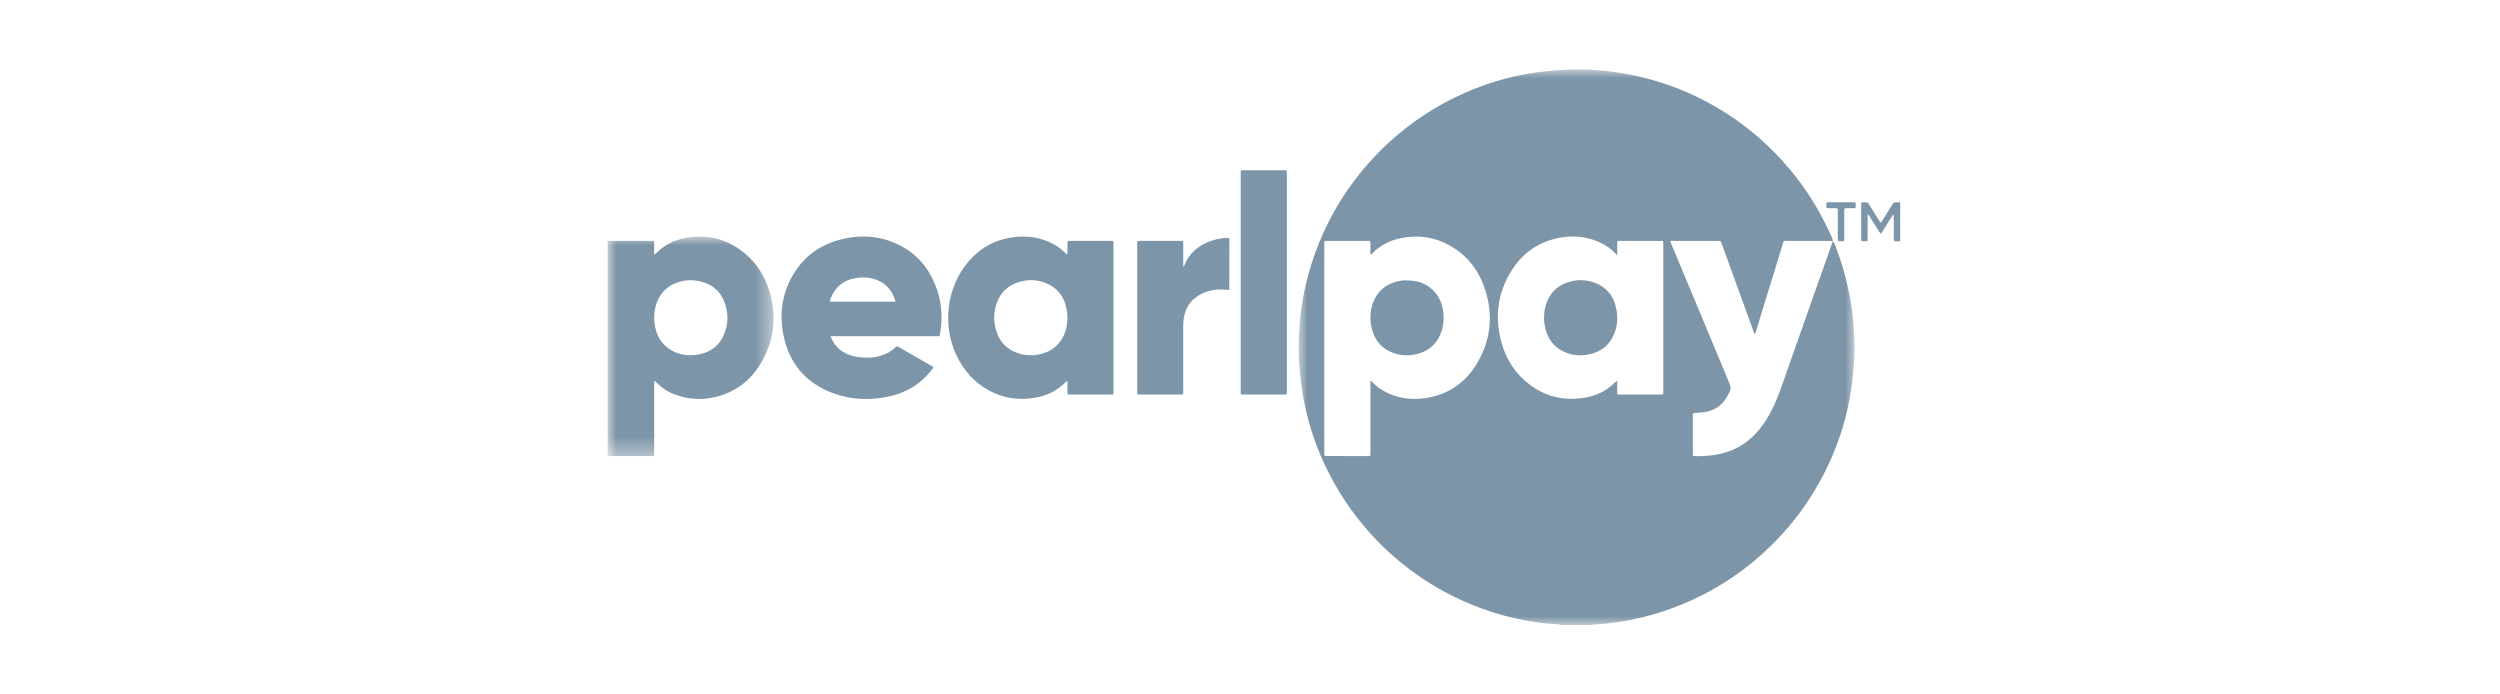
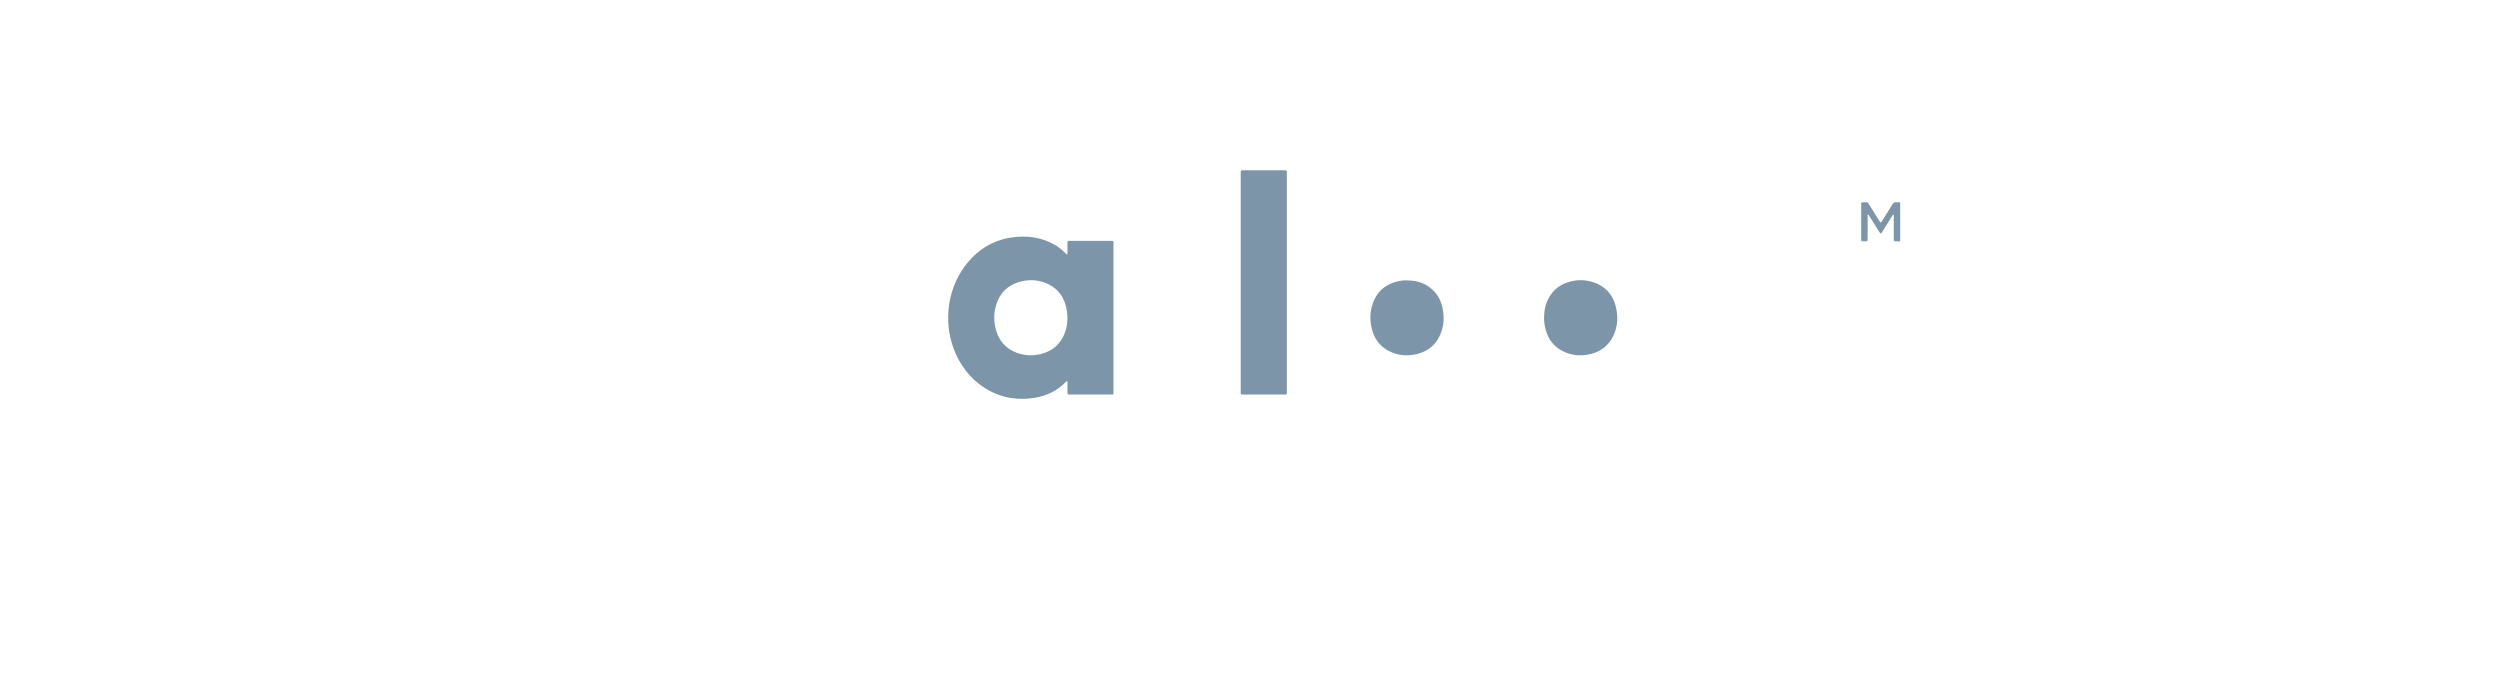
<svg xmlns="http://www.w3.org/2000/svg" xmlns:xlink="http://www.w3.org/1999/xlink" width="144px" height="40px" viewBox="0 0 144 40" version="1.1">
  <title>Logo Pearlpay</title>
  <defs>
    <polygon id="path-1" points="0 0 32.013 0 32.013 32 0 32" />
    <polygon id="path-3" points="0 0 9.556 0 9.556 12.654 0 12.654" />
  </defs>
  <g id="Logo-Pearlpay" stroke="none" stroke-width="1" fill="none" fill-rule="evenodd">
    <g id="Group-29" transform="translate(35, 4)">
      <g id="Group-3" transform="translate(39.806, 0)">
        <mask id="mask-2" fill="white">
          <use xlink:href="#path-1" />
        </mask>
        <g id="Clip-2" />
-         <path d="M18.346,10.662 C18.335,10.667 18.324,10.671 18.313,10.676 C18.118,10.461 17.902,10.271 17.651,10.126 C16.746,9.603 15.777,9.507 14.778,9.748 C13.619,10.027 12.755,10.728 12.161,11.748 C11.443,12.98 11.302,14.299 11.662,15.668 C11.932,16.699 12.488,17.552 13.35,18.189 C14.225,18.835 15.211,19.069 16.289,18.936 C17.058,18.84 17.729,18.545 18.268,17.978 C18.287,17.958 18.303,17.929 18.346,17.953 L18.346,18.103 C18.346,18.276 18.348,18.449 18.346,18.621 C18.344,18.693 18.364,18.731 18.442,18.724 C18.483,18.721 18.523,18.724 18.563,18.724 C19.302,18.724 20.039,18.725 20.777,18.724 C21.023,18.723 20.999,18.758 20.999,18.504 C21,15.704 21,12.904 21,10.103 C21,10.068 21,10.034 20.999,9.999 C20.995,9.879 20.994,9.876 20.868,9.876 C20.073,9.875 19.277,9.875 18.482,9.876 C18.35,9.876 18.348,9.879 18.347,10.009 C18.346,10.227 18.346,10.444 18.346,10.662 L18.346,10.662 Z M4.131,10.665 C4.131,10.435 4.128,10.21 4.131,9.985 C4.133,9.904 4.107,9.867 4.023,9.875 C3.989,9.878 3.954,9.876 3.919,9.876 C3.181,9.876 2.443,9.875 1.705,9.876 C1.443,9.876 1.475,9.855 1.475,10.108 C1.475,14.085 1.475,18.062 1.475,22.039 C1.475,22.074 1.474,22.109 1.475,22.143 C1.479,22.263 1.48,22.267 1.606,22.267 C2.407,22.269 3.208,22.267 4.01,22.269 C4.094,22.269 4.143,22.249 4.131,22.154 C4.127,22.113 4.131,22.073 4.131,22.033 L4.131,18.125 L4.131,17.932 C4.209,17.96 4.239,18.011 4.278,18.05 C4.443,18.213 4.621,18.359 4.821,18.476 C5.708,18.995 6.663,19.088 7.644,18.868 C8.816,18.605 9.696,17.912 10.296,16.886 C11.123,15.471 11.217,13.973 10.652,12.445 C10.273,11.421 9.598,10.625 8.628,10.102 C7.773,9.64 6.862,9.529 5.913,9.711 C5.249,9.839 4.672,10.131 4.207,10.63 C4.192,10.646 4.179,10.665 4.131,10.665 L4.131,10.665 Z M15.098,32 C15.066,31.966 15.025,31.972 14.985,31.969 C13.215,31.873 11.516,31.467 9.881,30.792 C8.634,30.277 7.472,29.61 6.394,28.801 C5.66,28.249 4.976,27.64 4.348,26.969 C3.352,25.903 2.509,24.728 1.83,23.434 C1.097,22.038 0.581,20.567 0.287,19.019 C0.193,18.521 0.127,18.02 0.074,17.517 C-0.01,16.724 -0.016,15.928 0.024,15.135 C0.091,13.798 0.329,12.488 0.733,11.208 C0.994,10.383 1.316,9.582 1.706,8.811 C2.257,7.722 2.922,6.708 3.704,5.771 C4.107,5.288 4.534,4.827 4.99,4.395 C5.873,3.562 6.835,2.833 7.882,2.215 C8.957,1.581 10.092,1.077 11.286,0.708 C12.061,0.469 12.851,0.286 13.656,0.175 C14.101,0.113 14.547,0.068 14.994,0.035 C15.587,-0.01 16.181,-0.008 16.774,0.017 C17.295,0.04 17.816,0.096 18.335,0.171 C19.283,0.309 20.209,0.531 21.116,0.836 C22.163,1.188 23.16,1.647 24.112,2.207 C24.943,2.696 25.725,3.256 26.454,3.886 C27.134,4.475 27.762,5.117 28.337,5.811 C29.24,6.9 29.979,8.089 30.57,9.373 C30.646,9.538 30.746,9.696 30.768,9.883 C30.699,9.88 30.63,9.876 30.561,9.876 C29.754,9.875 28.947,9.874 28.14,9.876 C27.904,9.876 27.947,9.844 27.875,10.077 C27.363,11.738 26.854,13.4 26.344,15.062 C26.326,15.119 26.315,15.181 26.274,15.239 C26.21,15.172 26.2,15.096 26.176,15.029 C25.57,13.362 24.967,11.695 24.362,10.029 C24.307,9.876 24.307,9.876 24.144,9.876 C23.279,9.875 22.415,9.875 21.55,9.876 C21.503,9.877 21.446,9.852 21.404,9.91 C21.432,9.978 21.46,10.047 21.489,10.116 C22.57,12.708 23.651,15.302 24.733,17.894 C24.934,18.377 24.934,18.377 24.68,18.834 C24.674,18.844 24.668,18.854 24.662,18.864 C24.415,19.296 24.054,19.578 23.567,19.696 C23.325,19.755 23.08,19.78 22.832,19.789 C22.706,19.793 22.703,19.793 22.702,19.91 C22.701,20.653 22.701,21.397 22.702,22.14 C22.702,22.264 22.705,22.263 22.825,22.271 C23.08,22.287 23.332,22.269 23.585,22.249 C24.071,22.211 24.541,22.108 24.991,21.915 C25.839,21.552 26.456,20.935 26.94,20.166 C27.301,19.592 27.561,18.972 27.786,18.335 C28.424,16.528 29.059,14.719 29.697,12.912 C30.054,11.903 30.411,10.893 30.767,9.884 C30.892,10.048 30.938,10.247 31.009,10.433 C31.348,11.329 31.594,12.251 31.763,13.193 C31.853,13.697 31.918,14.204 31.953,14.716 C31.989,15.227 32.025,15.739 32.009,16.251 C31.991,16.826 31.955,17.4 31.886,17.972 C31.757,19.032 31.523,20.068 31.185,21.08 C30.751,22.375 30.157,23.593 29.411,24.739 C28.672,25.876 27.798,26.898 26.801,27.814 C25.838,28.698 24.778,29.45 23.628,30.075 C22.304,30.796 20.905,31.313 19.434,31.64 C18.913,31.756 18.385,31.843 17.852,31.9 C17.567,31.931 17.281,31.966 16.993,31.971 C16.959,31.972 16.923,31.972 16.897,32 L15.098,32 Z" id="Fill-1" fill="#7D95A8" mask="url(#mask-2)" />
      </g>
      <g id="Group-6" transform="translate(0, 9.628)">
        <mask id="mask-4" fill="white">
          <use xlink:href="#path-3" />
        </mask>
        <g id="Clip-5" />
-         <path d="M2.681,4.663 C2.687,4.772 2.688,4.882 2.701,4.991 C2.787,5.691 3.101,6.249 3.739,6.587 C4.187,6.825 4.671,6.882 5.167,6.803 C5.876,6.69 6.411,6.323 6.696,5.652 C6.972,5.002 6.967,4.338 6.692,3.686 C6.475,3.17 6.086,2.823 5.557,2.644 C5.032,2.465 4.504,2.468 3.981,2.655 C3.48,2.836 3.117,3.172 2.892,3.657 C2.743,3.975 2.685,4.314 2.681,4.663 L2.681,4.663 Z M-0,0.238 C0.063,0.241 0.126,0.246 0.189,0.246 C0.962,0.247 1.734,0.246 2.506,0.247 C2.677,0.247 2.681,0.217 2.681,0.427 C2.68,0.626 2.681,0.825 2.681,1.016 C2.728,1.038 2.741,1.013 2.755,0.998 C3.226,0.498 3.809,0.203 4.478,0.079 C5.594,-0.127 6.634,0.066 7.573,0.716 C8.449,1.323 9.026,2.155 9.325,3.17 C9.721,4.516 9.616,5.829 8.953,7.072 C8.383,8.141 7.521,8.883 6.339,9.206 C5.506,9.435 4.674,9.395 3.861,9.092 C3.467,8.946 3.123,8.719 2.825,8.421 C2.79,8.387 2.763,8.341 2.699,8.319 C2.669,8.388 2.681,8.456 2.681,8.521 C2.681,9.823 2.681,11.125 2.681,12.427 C2.681,12.67 2.703,12.64 2.47,12.64 C1.709,12.642 0.949,12.641 0.188,12.642 C0.125,12.642 0.061,12.63 -0,12.654 L-0,0.238 Z" id="Fill-4" fill="#7D95A8" mask="url(#mask-4)" />
      </g>
      <path d="M74.451,9.9 C74.364,9.899 74.277,9.894 74.191,9.898 C74.11,9.901 74.078,9.871 74.08,9.788 C74.083,9.535 74.081,9.281 74.081,9.028 L74.081,8.358 C74.004,8.39 73.982,8.451 73.951,8.501 C73.771,8.788 73.593,9.077 73.412,9.364 C73.343,9.475 73.32,9.476 73.248,9.361 C73.057,9.06 72.869,8.757 72.68,8.455 C72.659,8.422 72.649,8.379 72.599,8.36 C72.561,8.395 72.577,8.443 72.577,8.484 C72.576,8.904 72.577,9.325 72.576,9.745 C72.575,9.894 72.574,9.896 72.421,9.896 C72.182,9.896 72.206,9.917 72.205,9.686 C72.204,9.076 72.205,8.465 72.205,7.855 C72.205,7.809 72.205,7.763 72.207,7.717 C72.209,7.676 72.233,7.654 72.273,7.654 C72.36,7.653 72.446,7.649 72.532,7.655 C72.599,7.659 72.622,7.72 72.652,7.768 C72.853,8.09 73.054,8.412 73.256,8.733 C73.274,8.763 73.285,8.797 73.32,8.814 C73.372,8.815 73.379,8.768 73.4,8.737 C73.603,8.416 73.807,8.096 74.005,7.772 C74.059,7.683 74.12,7.639 74.226,7.65 C74.3,7.658 74.376,7.652 74.451,7.652 L74.451,9.9 Z" id="Fill-7" fill="#7D95A8" />
      <path d="M26.486,14.327 C26.479,14.212 26.478,14.096 26.463,13.982 C26.363,13.197 25.985,12.606 25.234,12.302 C24.732,12.099 24.211,12.089 23.692,12.244 C23.037,12.44 22.603,12.873 22.392,13.521 C22.233,14.009 22.229,14.509 22.367,15.002 C22.547,15.643 22.949,16.095 23.579,16.324 C24.093,16.509 24.617,16.511 25.138,16.337 C25.67,16.159 26.05,15.81 26.282,15.302 C26.423,14.993 26.48,14.665 26.486,14.327 M26.472,17.959 C26.424,17.945 26.411,17.977 26.393,17.996 C25.905,18.507 25.301,18.797 24.611,18.911 C23.691,19.062 22.807,18.95 21.981,18.5 C21.109,18.026 20.486,17.32 20.072,16.426 C19.318,14.795 19.506,12.782 20.559,11.352 C21.233,10.436 22.127,9.848 23.263,9.678 C24.159,9.544 25.021,9.662 25.812,10.137 C26.05,10.28 26.255,10.464 26.446,10.66 C26.503,10.634 26.484,10.588 26.484,10.552 C26.486,10.362 26.488,10.172 26.484,9.981 C26.482,9.899 26.511,9.873 26.594,9.873 C27.407,9.876 28.22,9.876 29.033,9.874 C29.104,9.874 29.144,9.892 29.137,9.97 C29.133,10.004 29.136,10.038 29.136,10.073 C29.136,12.892 29.137,15.71 29.136,18.529 C29.135,18.754 29.165,18.724 28.948,18.724 C28.192,18.726 27.437,18.724 26.681,18.724 C26.658,18.724 26.635,18.725 26.612,18.724 C26.488,18.722 26.486,18.722 26.486,18.603 C26.484,18.436 26.486,18.269 26.484,18.102 C26.484,18.052 26.494,18.001 26.472,17.959" id="Fill-9" fill="#7D95A8" />
-       <path d="M12.81,13.376 L16.566,13.376 C16.568,13.351 16.574,13.333 16.57,13.319 C16.405,12.779 16.085,12.37 15.556,12.146 C15.146,11.973 14.719,11.945 14.285,12.018 C13.585,12.133 13.1,12.519 12.85,13.188 C12.828,13.246 12.792,13.302 12.81,13.376 L12.81,13.376 Z M12.844,15.365 C12.993,15.77 13.228,16.064 13.569,16.273 C13.818,16.426 14.092,16.514 14.378,16.557 C14.887,16.634 15.39,16.623 15.878,16.439 C16.14,16.34 16.379,16.205 16.579,16.008 C16.629,15.96 16.667,15.931 16.742,15.975 C17.414,16.365 18.089,16.751 18.758,17.136 C18.769,17.198 18.727,17.228 18.7,17.262 C18.053,18.108 17.199,18.634 16.162,18.847 C15.092,19.067 14.026,19.03 12.994,18.65 C11.438,18.078 10.476,16.969 10.136,15.347 C9.888,14.163 10.025,13.017 10.613,11.947 C11.256,10.78 12.252,10.067 13.541,9.765 C14.417,9.559 15.295,9.565 16.152,9.849 C17.589,10.327 18.522,11.314 18.991,12.743 C19.248,13.528 19.288,14.335 19.162,15.151 C19.155,15.196 19.14,15.241 19.136,15.287 C19.13,15.344 19.103,15.367 19.046,15.365 C19,15.362 18.954,15.365 18.908,15.365 L13.061,15.365 L12.844,15.365 Z" id="Fill-11" fill="#7D95A8" />
      <path d="M36.465,12.25 L36.465,6.044 C36.465,6.004 36.47,5.963 36.465,5.923 C36.451,5.827 36.498,5.809 36.584,5.809 C37.39,5.811 38.197,5.811 39.004,5.809 C39.09,5.809 39.138,5.827 39.124,5.923 C39.118,5.957 39.123,5.992 39.123,6.027 C39.123,10.188 39.123,14.348 39.123,18.508 C39.123,18.755 39.161,18.723 38.9,18.724 C38.157,18.725 37.413,18.725 36.67,18.725 C36.629,18.725 36.589,18.723 36.549,18.725 C36.493,18.727 36.462,18.708 36.465,18.646 C36.467,18.6 36.465,18.554 36.465,18.508 L36.465,12.25 Z" id="Fill-15" fill="#7D95A8" />
-       <path d="M35.794,12.695 C35.727,12.709 35.665,12.69 35.602,12.686 C35.031,12.641 34.487,12.733 33.997,13.046 C33.509,13.359 33.252,13.818 33.179,14.386 C33.159,14.546 33.153,14.707 33.153,14.869 C33.154,16.085 33.154,17.301 33.154,18.517 C33.154,18.563 33.152,18.609 33.154,18.655 C33.156,18.707 33.129,18.726 33.081,18.725 C33.046,18.723 33.011,18.725 32.976,18.725 L30.676,18.725 C30.642,18.725 30.607,18.723 30.573,18.725 C30.519,18.727 30.503,18.698 30.505,18.65 C30.506,18.609 30.505,18.569 30.505,18.528 L30.505,10.074 C30.505,10.046 30.507,10.016 30.504,9.988 C30.493,9.894 30.537,9.873 30.625,9.873 C31.426,9.876 32.228,9.874 33.028,9.875 C33.15,9.875 33.153,9.878 33.154,10 C33.155,10.449 33.154,10.898 33.154,11.344 C33.179,11.356 33.193,11.346 33.2,11.33 C33.476,10.583 34.032,10.132 34.762,9.872 C35.067,9.764 35.387,9.717 35.71,9.7 C35.785,9.696 35.811,9.721 35.811,9.796 C35.808,10.752 35.808,11.71 35.807,12.666 C35.807,12.671 35.803,12.676 35.794,12.695" id="Fill-17" fill="#7D95A8" />
-       <path d="M70.858,8.949 C70.858,8.672 70.86,8.396 70.858,8.119 C70.857,7.998 70.853,7.996 70.729,7.993 C70.591,7.991 70.453,7.99 70.315,7.993 C70.24,7.995 70.196,7.978 70.197,7.89 C70.199,7.603 70.186,7.653 70.421,7.652 C70.846,7.65 71.273,7.651 71.699,7.651 C71.895,7.652 71.895,7.652 71.89,7.853 C71.887,7.989 71.887,7.99 71.741,7.992 C71.637,7.994 71.534,7.992 71.43,7.992 C71.23,7.993 71.23,7.993 71.229,8.186 C71.229,8.687 71.23,9.188 71.229,9.689 C71.228,9.916 71.254,9.895 71.011,9.897 C70.999,9.897 70.988,9.895 70.976,9.897 C70.885,9.907 70.856,9.866 70.857,9.777 C70.861,9.501 70.858,9.225 70.858,8.949" id="Fill-19" fill="#7D95A8" />
      <path d="M46.049,12.151 C46.675,12.154 47.224,12.344 47.647,12.828 C47.893,13.108 48.036,13.438 48.104,13.801 C48.197,14.305 48.165,14.8 47.959,15.273 C47.669,15.942 47.142,16.31 46.435,16.43 C46.019,16.502 45.606,16.468 45.212,16.313 C44.493,16.03 44.101,15.483 43.974,14.736 C43.902,14.315 43.927,13.898 44.068,13.493 C44.323,12.757 44.847,12.334 45.602,12.183 C45.675,12.168 45.75,12.157 45.824,12.151 C45.899,12.147 45.974,12.151 46.049,12.151" id="Fill-25" fill="#7D95A8" />
      <path d="M53.937,14.295 C53.943,13.881 54.022,13.484 54.232,13.121 C54.467,12.716 54.806,12.436 55.247,12.279 C55.728,12.107 56.219,12.091 56.706,12.236 C57.523,12.48 57.976,13.053 58.116,13.88 C58.198,14.367 58.153,14.845 57.948,15.299 C57.65,15.956 57.125,16.317 56.424,16.432 C56.006,16.501 55.594,16.466 55.201,16.309 C54.483,16.022 54.097,15.472 53.971,14.725 C53.946,14.583 53.932,14.44 53.937,14.295" id="Fill-27" fill="#7D95A8" />
    </g>
  </g>
</svg>